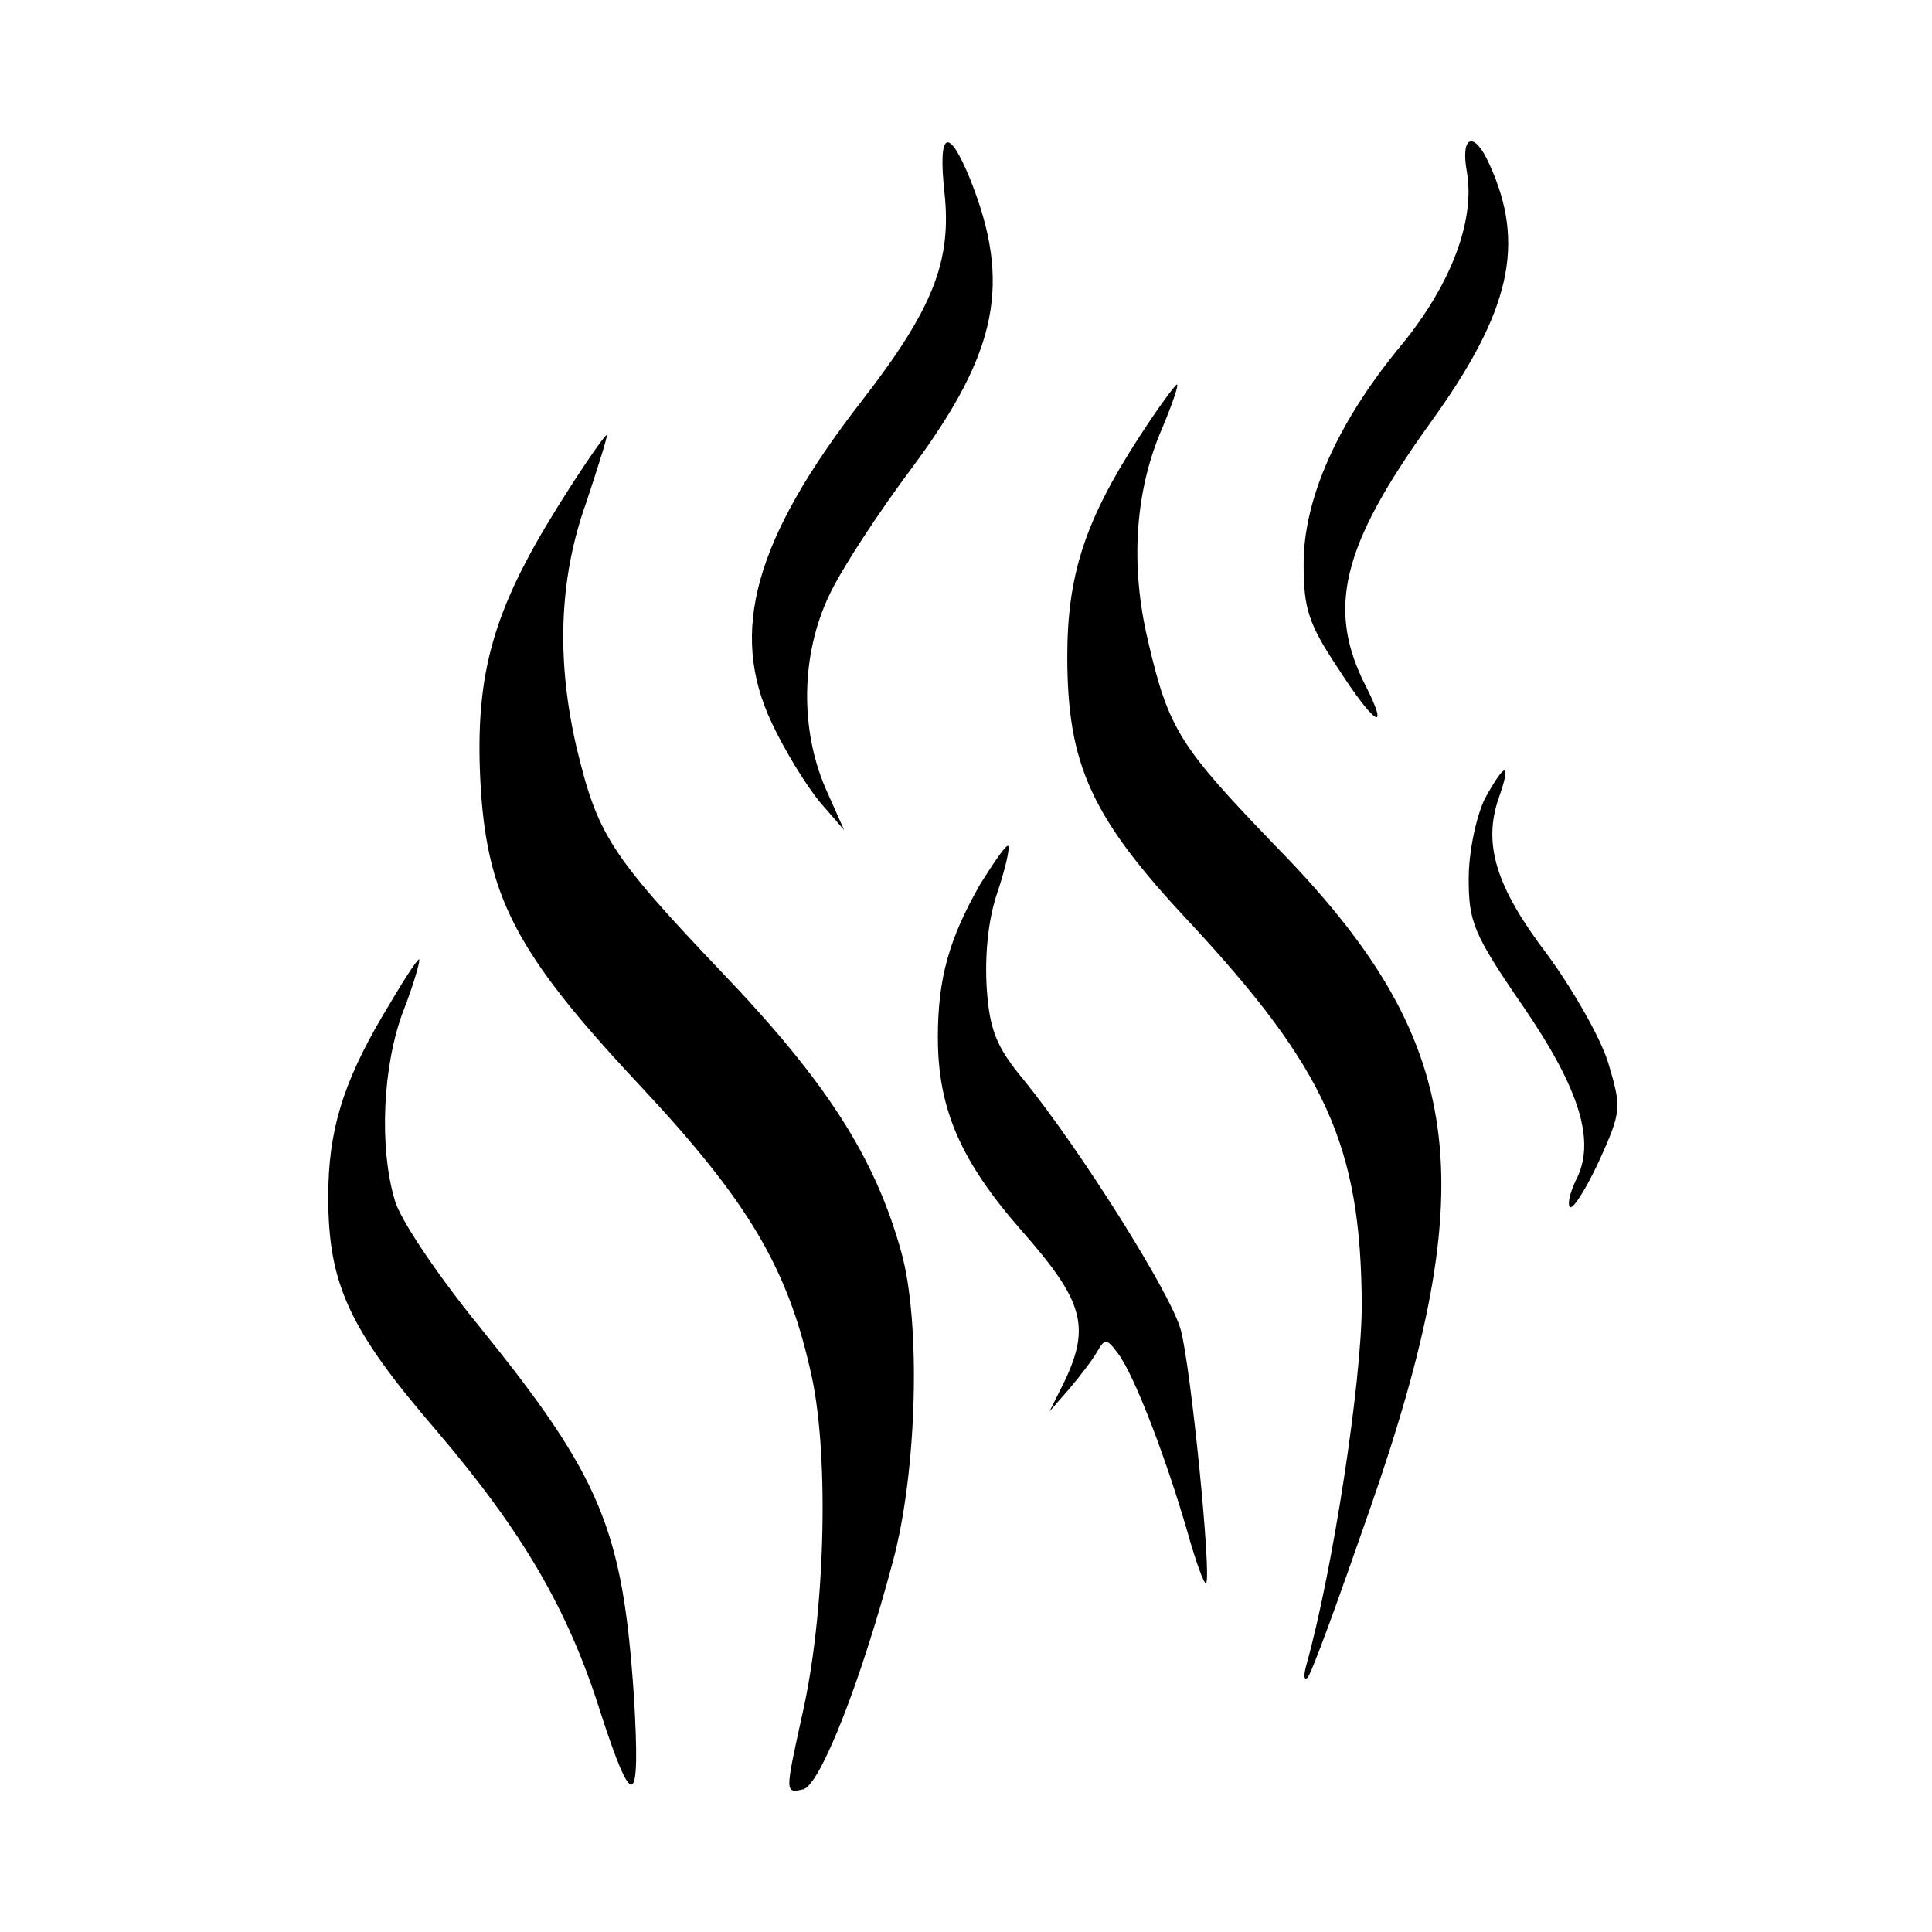
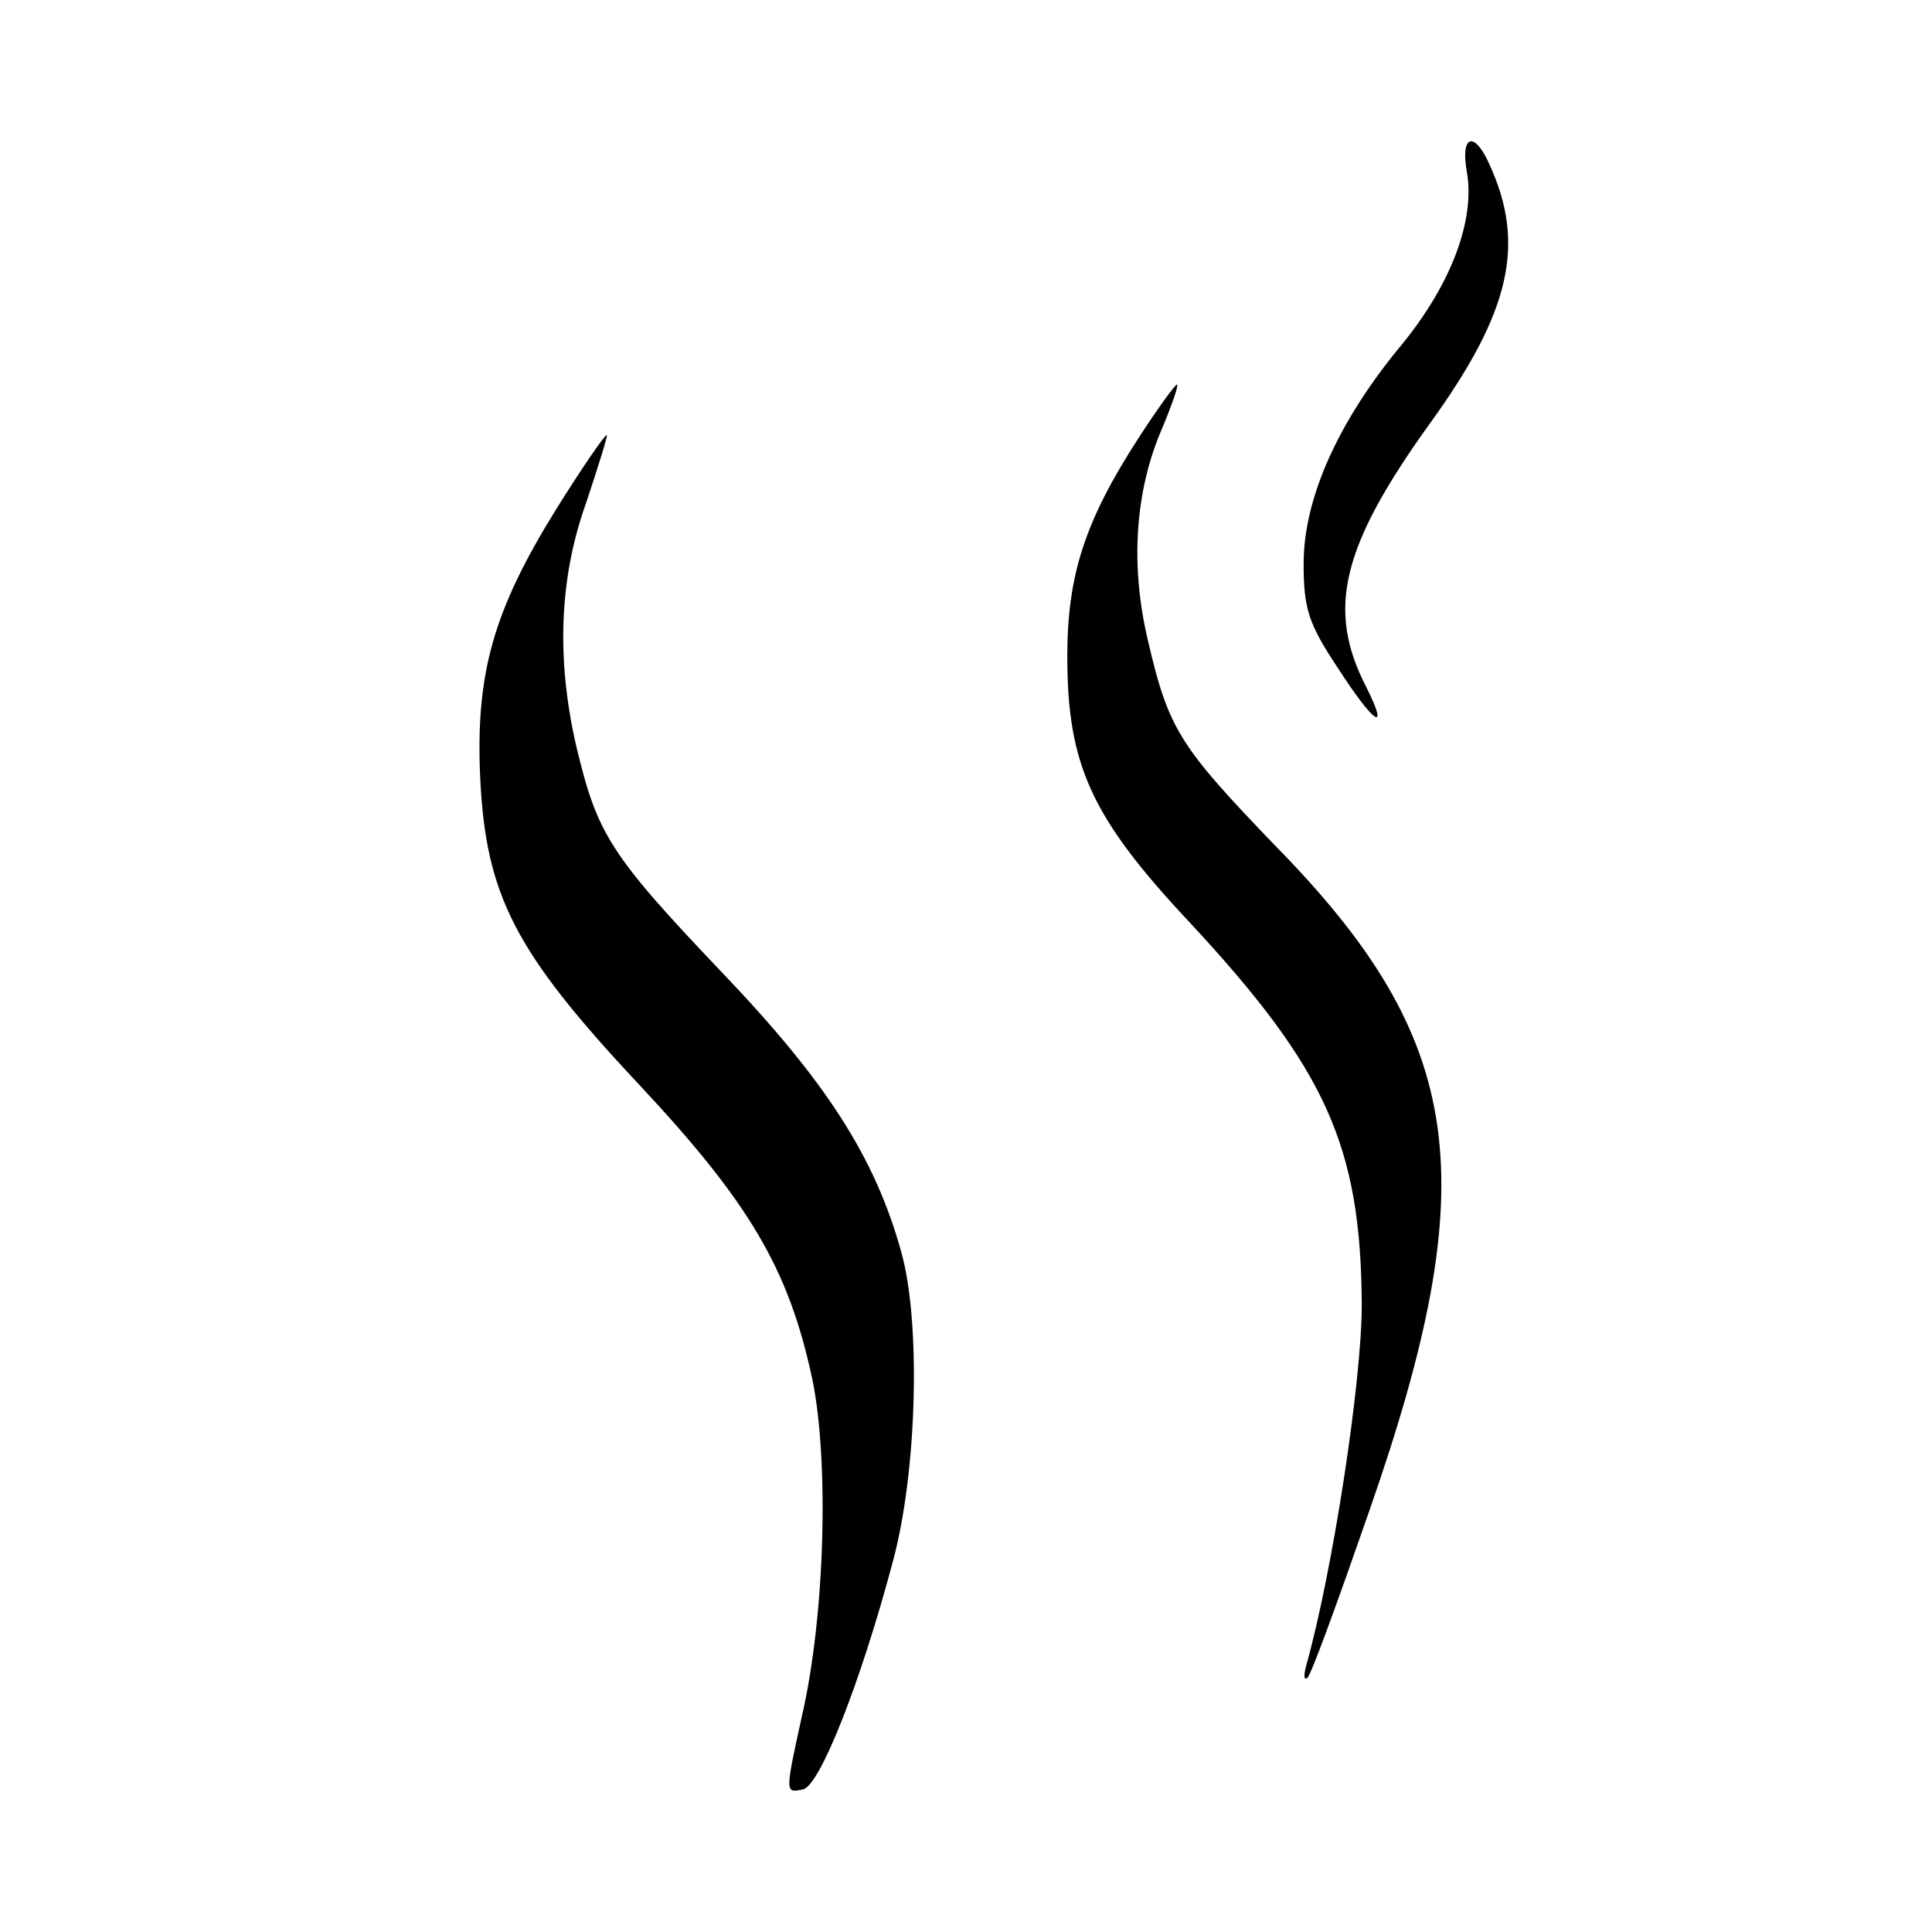
<svg xmlns="http://www.w3.org/2000/svg" version="1.0" width="206pt" height="206pt" viewBox="0 0 206 206" preserveAspectRatio="xMidYMid meet">
  <g transform="translate(0,206) scale(0.1,-0.1)" fill="#000000" stroke="none">
-     <path d="M1007 1855 c8 -73 -12 -124 -87 -221 -116 -149 -143 -248 -97 -345 14 -30 37 -67 51 -84 l26 -30 -20 45 c-27 63 -26 142 4 205 13 28 53 89 89 137 91 123 106 196 61 308 -23 56 -34 50 -27 -15z" />
    <path d="M1564 1877 c9 -51 -16 -119 -69 -184 -69 -83 -105 -165 -105 -234 0 -48 5 -64 37 -112 38 -59 55 -70 30 -20 -43 83 -27 150 68 282 86 119 102 191 63 276 -16 36 -31 31 -24 -8z" />
    <path d="M1214 1593 c-57 -88 -76 -146 -76 -233 0 -116 26 -172 130 -283 146 -157 183 -239 184 -408 0 -82 -31 -284 -59 -384 -3 -11 -3 -17 1 -14 4 3 33 83 66 178 124 355 103 502 -100 709 -102 106 -114 124 -136 219 -19 80 -14 159 15 226 11 26 18 47 16 47 -2 0 -21 -26 -41 -57z" />
    <path d="M593 1517 c-67 -108 -86 -175 -81 -286 6 -126 37 -186 169 -327 118 -126 160 -197 185 -314 18 -86 14 -252 -11 -360 -18 -82 -18 -82 1 -78 18 3 62 115 96 243 26 96 30 255 9 330 -28 101 -80 182 -192 299 -119 125 -132 147 -154 238 -22 94 -19 181 10 262 13 39 23 71 22 72 -1 2 -26 -34 -54 -79z" />
-     <path d="M1583 1208 c-9 -19 -17 -56 -17 -85 0 -46 5 -59 58 -136 61 -89 78 -145 56 -186 -6 -13 -9 -25 -6 -28 3 -3 17 19 31 49 24 53 24 57 10 104 -8 27 -38 79 -65 116 -55 72 -69 118 -52 167 14 40 7 39 -15 -1z" />
-     <path d="M1045 1117 c-33 -58 -45 -100 -45 -163 0 -76 24 -132 90 -207 65 -74 73 -101 45 -160 l-16 -32 21 24 c11 13 25 31 30 40 8 14 10 14 22 -2 18 -24 52 -114 74 -190 9 -32 18 -57 20 -55 6 7 -16 229 -27 270 -10 38 -107 192 -167 266 -30 36 -37 54 -40 100 -2 36 2 74 12 102 8 24 13 46 11 48 -2 2 -15 -17 -30 -41z" />
-     <path d="M408 977 c-43 -73 -58 -124 -58 -193 0 -93 22 -141 115 -249 93 -109 141 -192 175 -300 35 -108 43 -104 36 15 -12 180 -35 235 -166 397 -43 53 -83 112 -89 133 -17 57 -13 144 9 202 11 28 18 53 17 55 -2 1 -19 -26 -39 -60z" />
  </g>
</svg>